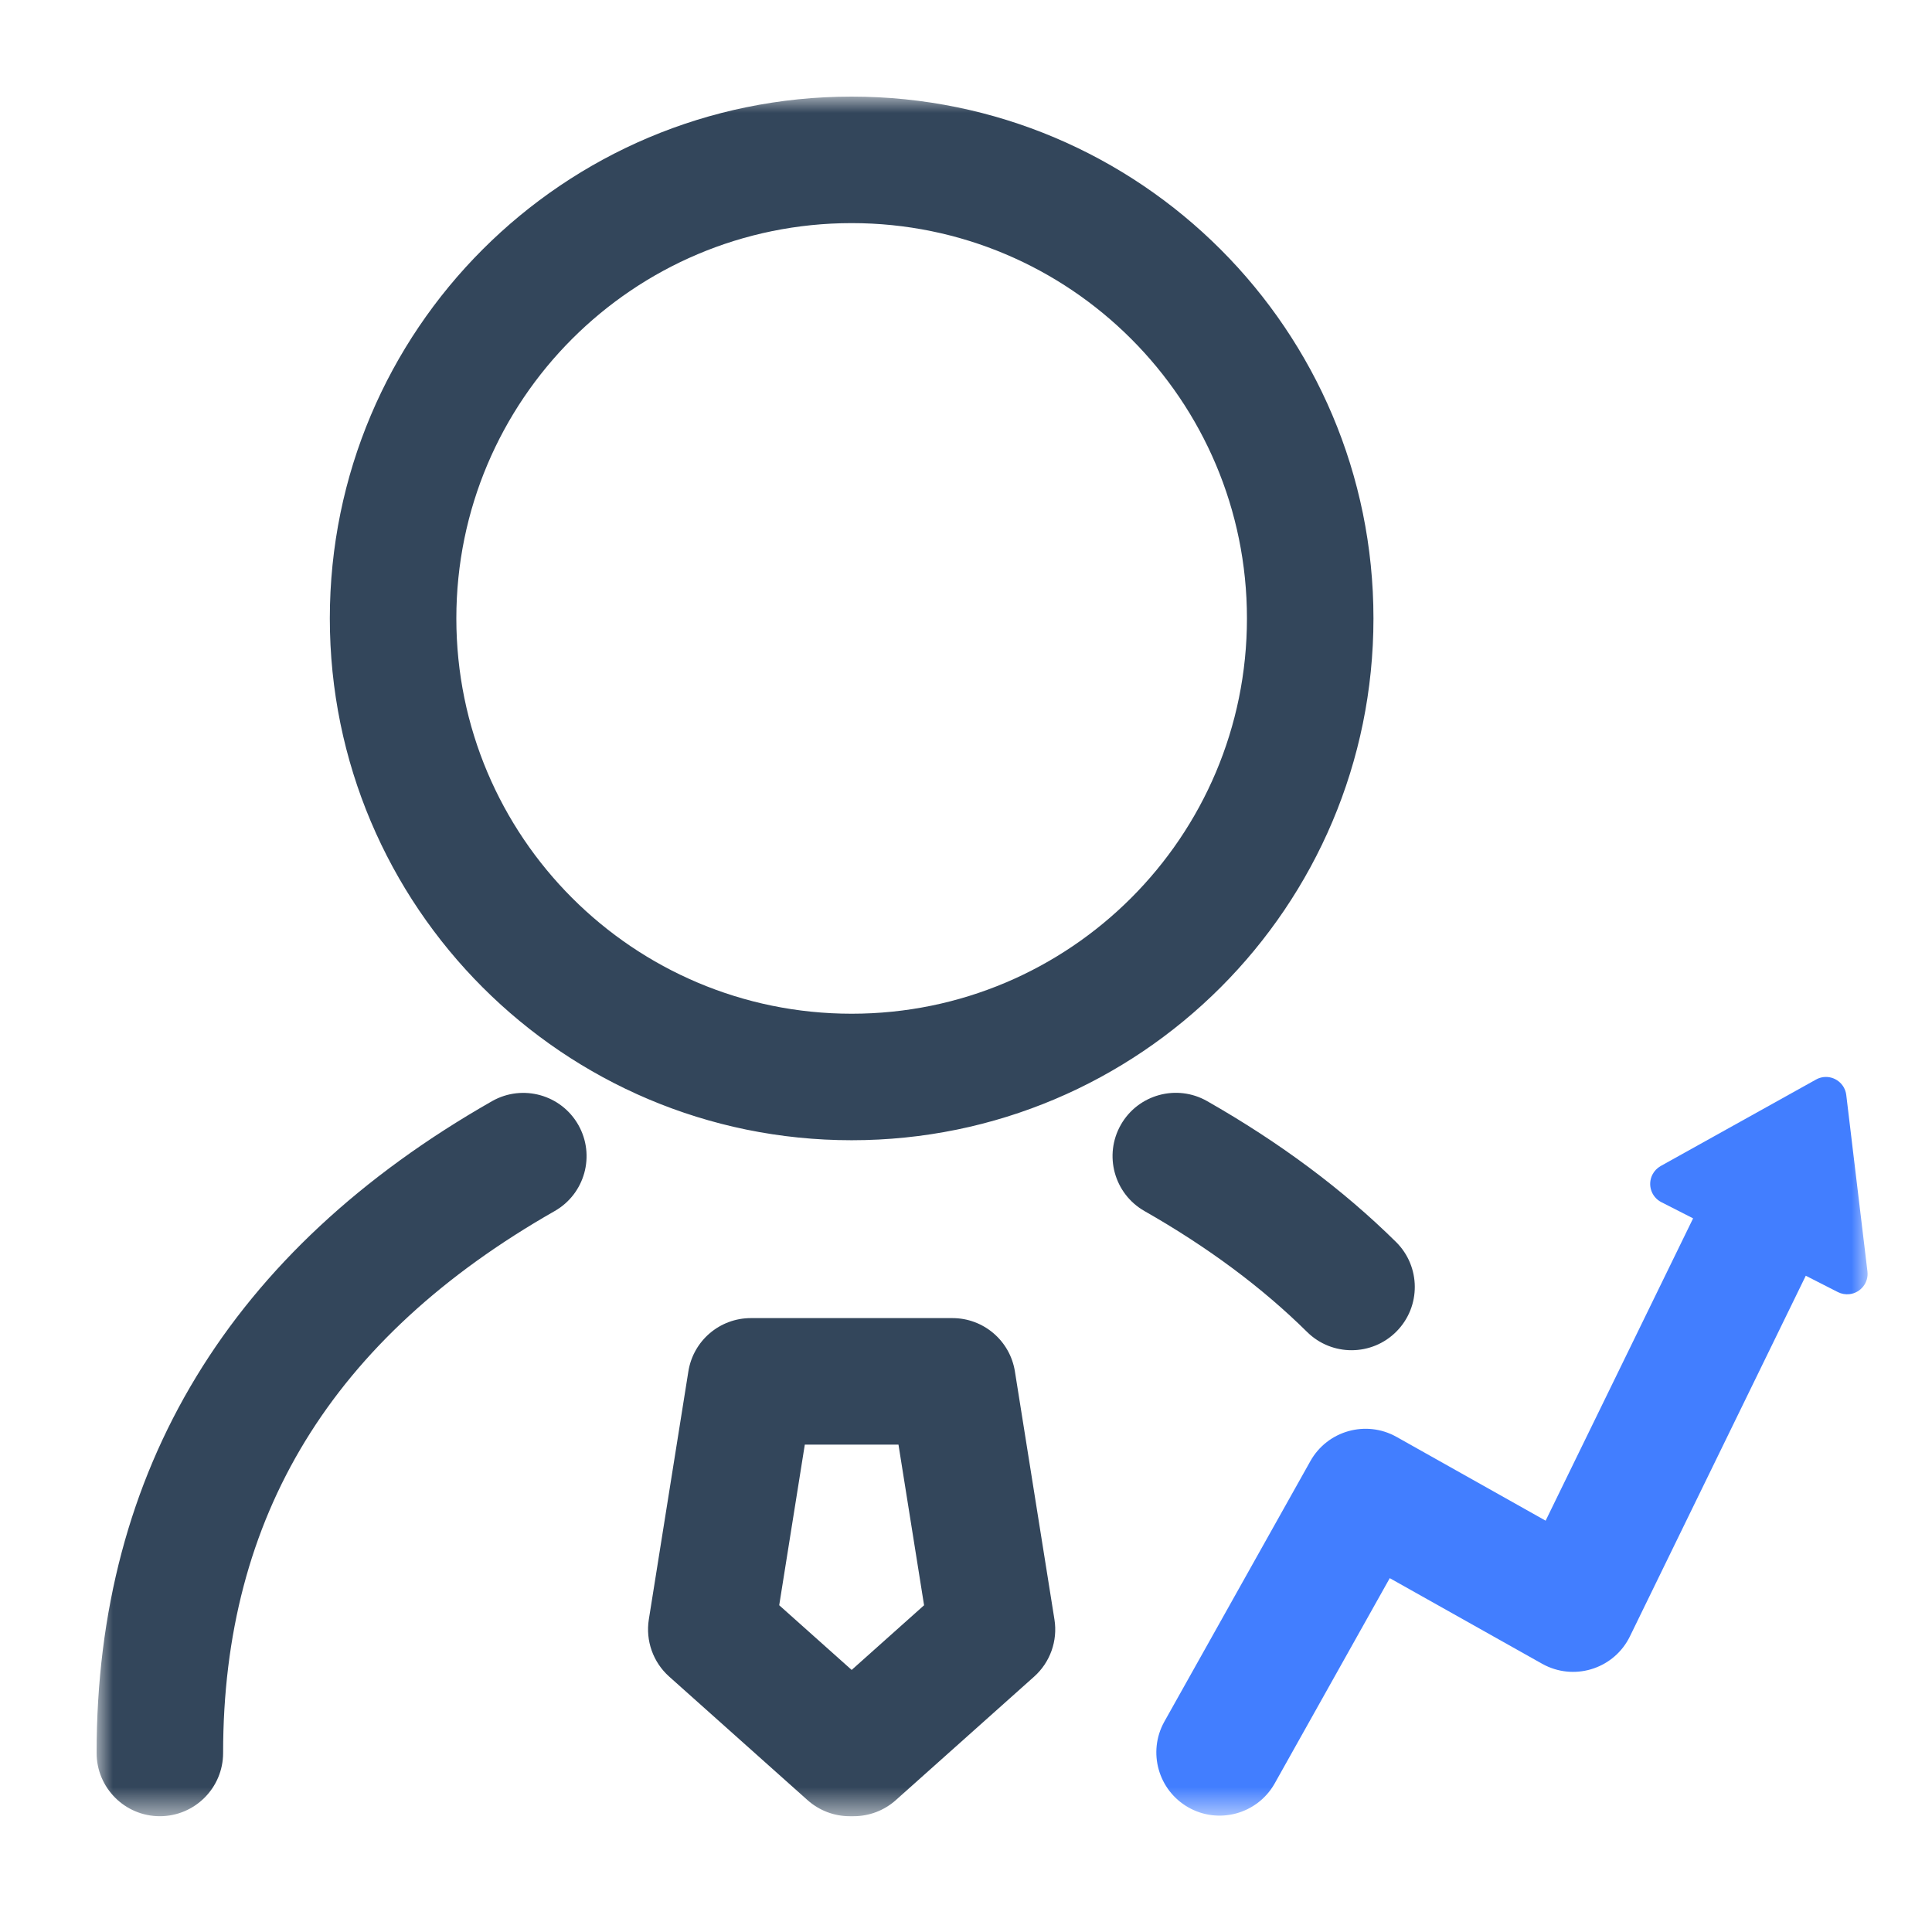
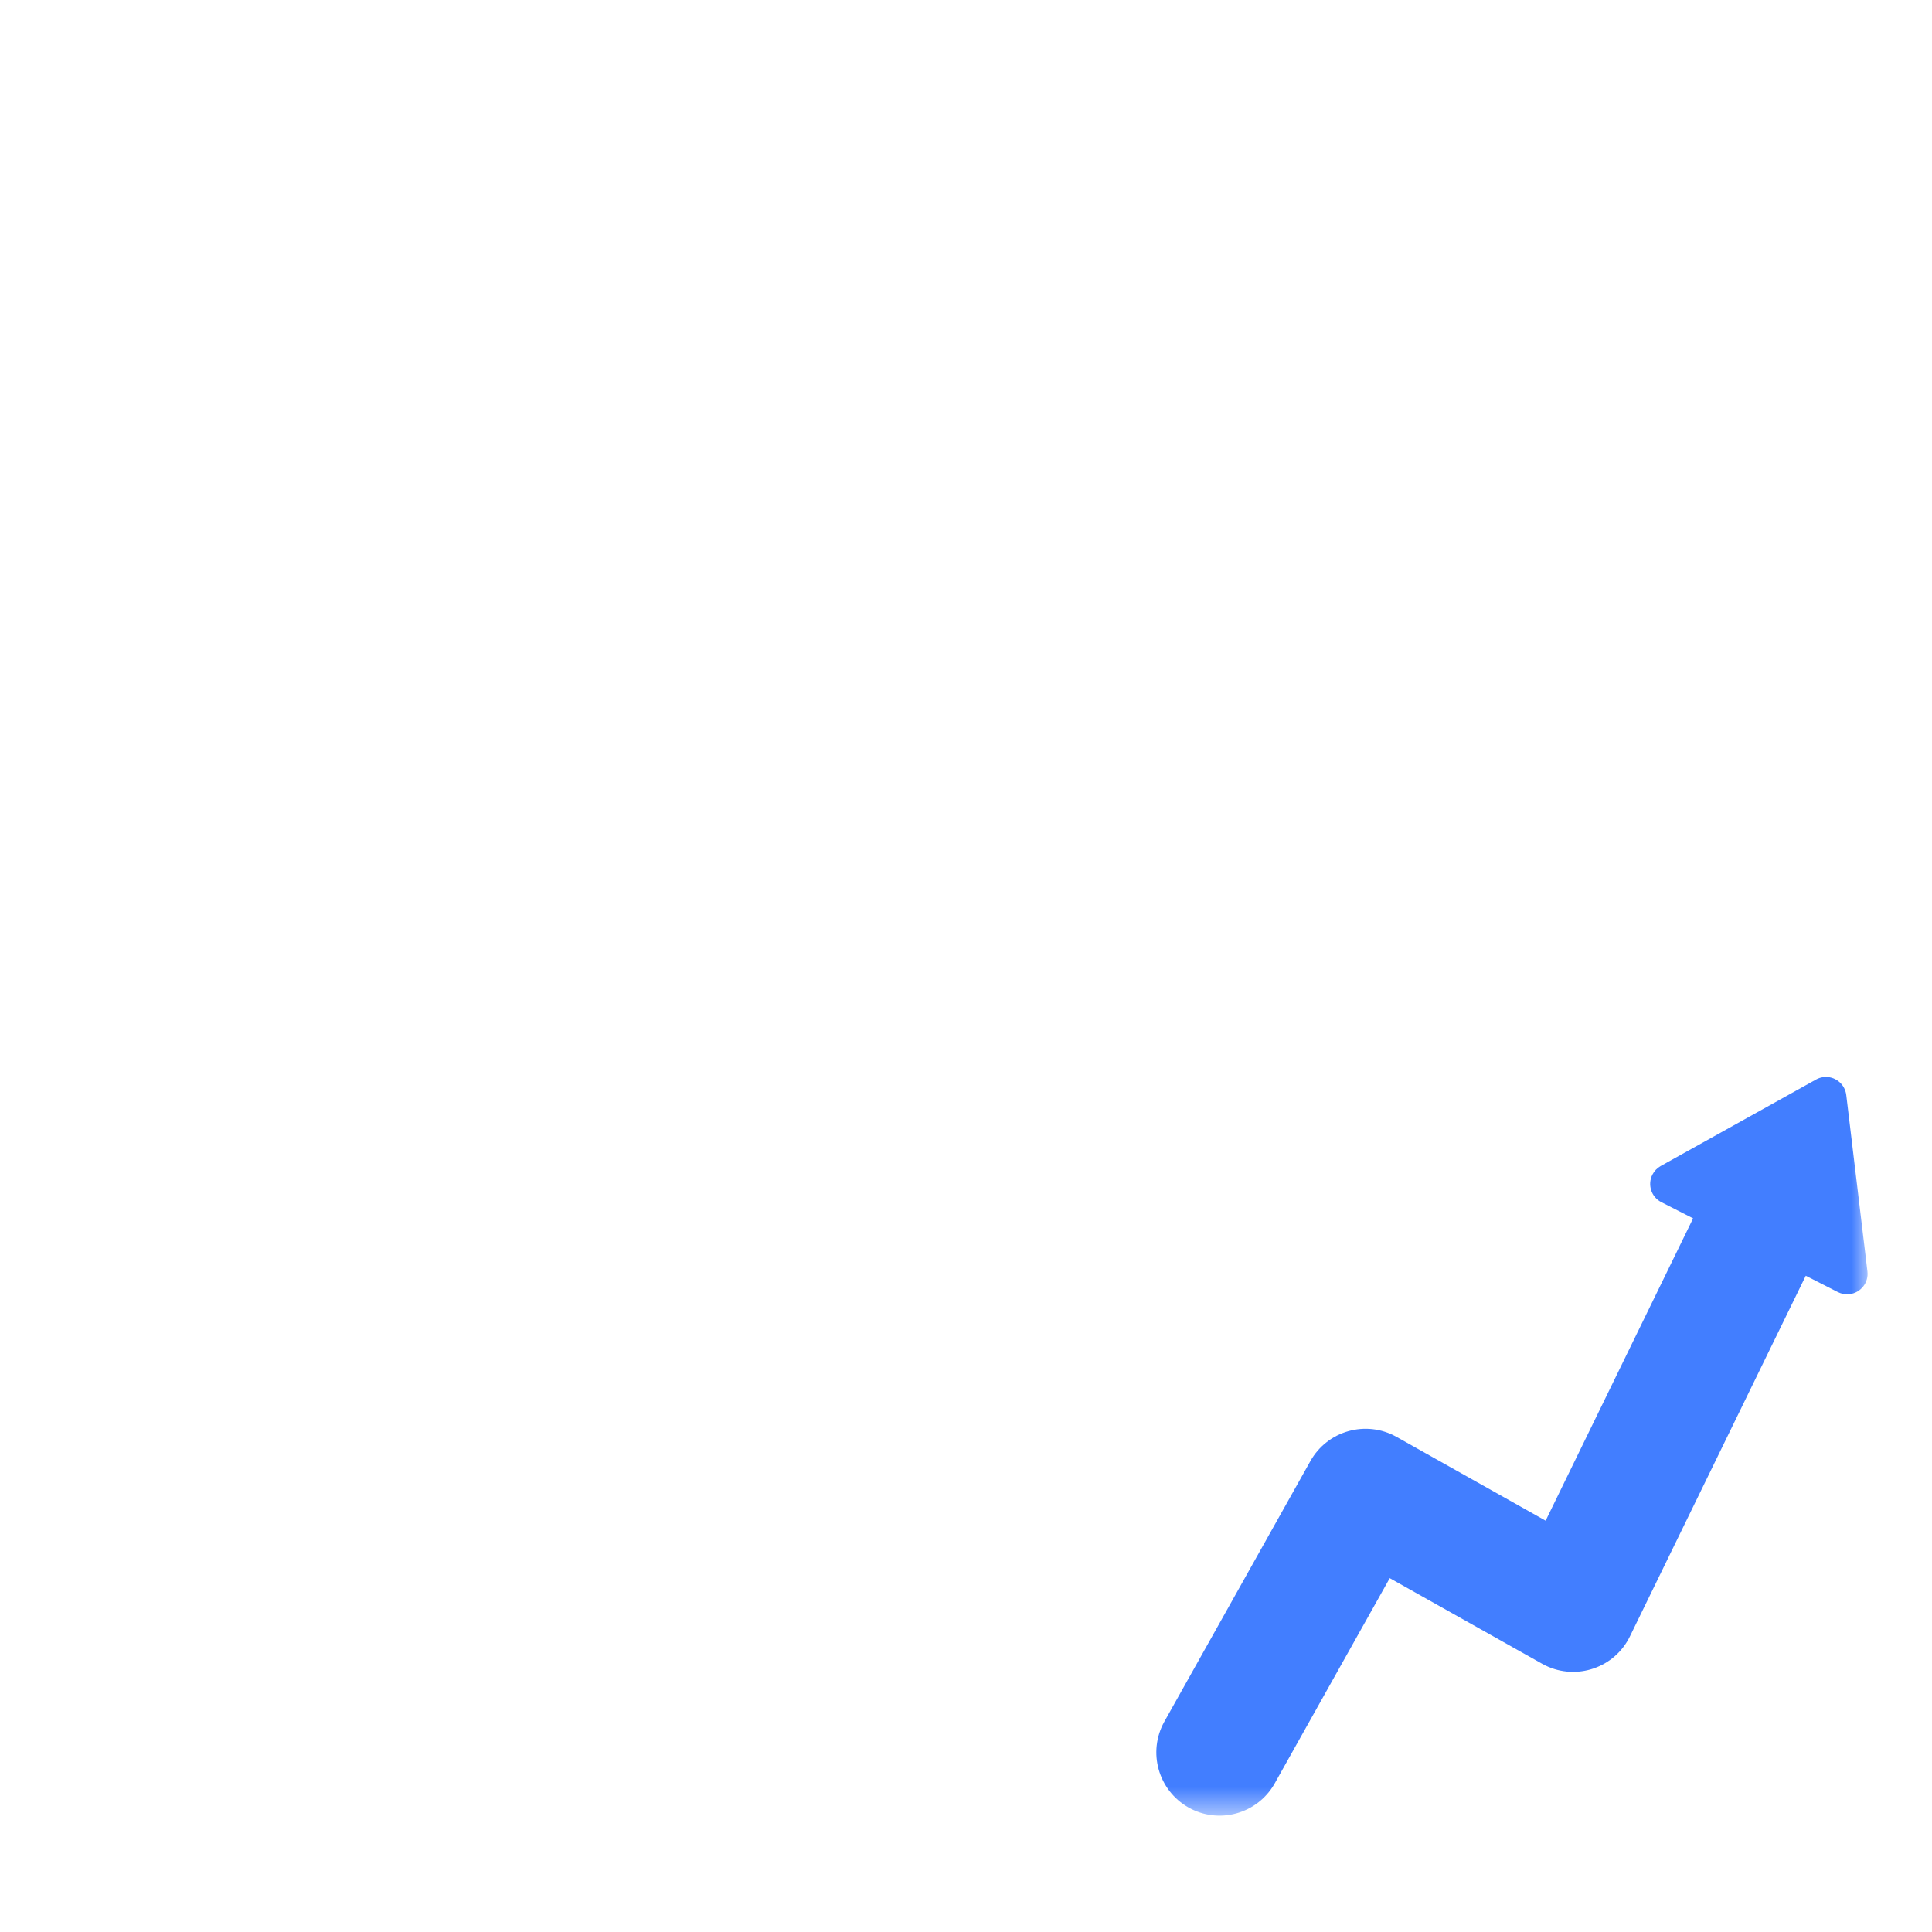
<svg xmlns="http://www.w3.org/2000/svg" xmlns:xlink="http://www.w3.org/1999/xlink" width="60px" height="60px" viewBox="0 0 60 60" version="1.1">
  <title>icon/line/专家团队</title>
  <defs>
    <polygon id="path-1" points="0 0 55 0 55 53.404 0 53.404" />
  </defs>
  <g id="icon/line/专家团队" stroke="none" stroke-width="1" fill="none" fill-rule="evenodd">
    <g id="编组" transform="translate(3, 3)">
      <mask id="mask-2" fill="white">
        <use xlink:href="#path-1" />
      </mask>
      <g id="Clip-2" />
-       <path d="M20.318,37.935 L26.579,37.935 C27.545,37.935 28.368,38.638 28.519,39.592 L29.747,47.296 C29.852,47.956 29.614,48.625 29.115,49.07 L24.818,52.907 C24.458,53.228 23.992,53.404 23.51,53.404 L23.387,53.404 C22.904,53.404 22.439,53.226 22.079,52.905 L17.782,49.068 C17.283,48.623 17.045,47.954 17.15,47.293 L18.378,39.59 C18.53,38.636 19.353,37.935 20.318,37.935 L20.318,37.935 Z M21.199,46.852 L23.449,48.861 L25.698,46.853 L24.903,41.864 L21.994,41.864 L21.199,46.852 Z M37.593,38.365 C36.197,36.985 34.515,35.734 32.544,34.611 C31.601,34.074 31.272,32.874 31.809,31.931 C32.345,30.989 33.545,30.659 34.488,31.196 C36.749,32.484 38.705,33.942 40.355,35.571 C41.126,36.334 41.133,37.578 40.37,38.349 C39.608,39.12 38.364,39.128 37.593,38.365 Z M3.929,51.439 C3.929,52.524 3.049,53.404 1.964,53.404 C0.879,53.404 -3.46188465e-05,52.524 -3.46188465e-05,51.439 C-3.46188465e-05,42.646 4.157,35.824 12.287,31.194 C13.232,30.662 14.43,30.995 14.963,31.94 C15.493,32.88 15.166,34.071 14.23,34.608 C7.305,38.554 3.929,44.09 3.929,51.439 L3.929,51.439 Z M23.449,28.482 C30.229,28.482 35.725,22.986 35.725,16.205 C35.725,9.425 30.229,3.929 23.449,3.929 C16.668,3.929 11.172,9.425 11.172,16.205 C11.172,22.986 16.668,28.482 23.449,28.482 L23.449,28.482 Z M23.449,32.411 C14.499,32.411 7.243,25.155 7.243,16.205 C7.243,7.255 14.499,0 23.449,0 C32.398,0 39.654,7.255 39.654,16.205 C39.654,25.155 32.398,32.411 23.449,32.411 L23.449,32.411 Z" id="Fill-1" fill="#33465B" mask="url(#mask-2)" />
      <path d="M49.581,34.837 L48.594,34.334 C48.281,34.174 48.158,33.79 48.318,33.478 C48.375,33.366 48.464,33.274 48.574,33.212 L53.397,30.527 C53.469,30.486 53.549,30.46 53.631,30.45 C53.978,30.409 54.294,30.656 54.337,31.003 L54.995,36.484 C55.037,36.833 54.788,37.149 54.44,37.191 C54.314,37.206 54.187,37.183 54.075,37.126 L53.08,36.619 L47.619,47.818 C47.144,48.793 45.968,49.198 44.992,48.722 C44.958,48.706 44.924,48.688 44.891,48.669 L40.16,46.011 L36.579,52.4 C36.039,53.341 34.838,53.665 33.897,53.125 C32.971,52.593 32.639,51.417 33.153,50.479 L37.695,42.376 C38.225,41.43 39.423,41.093 40.369,41.623 C40.37,41.624 40.37,41.624 40.371,41.624 L45.001,44.226 L49.581,34.837 Z" id="路径" fill="#427EFF" mask="url(#mask-2)" />
    </g>
  </g>
</svg>